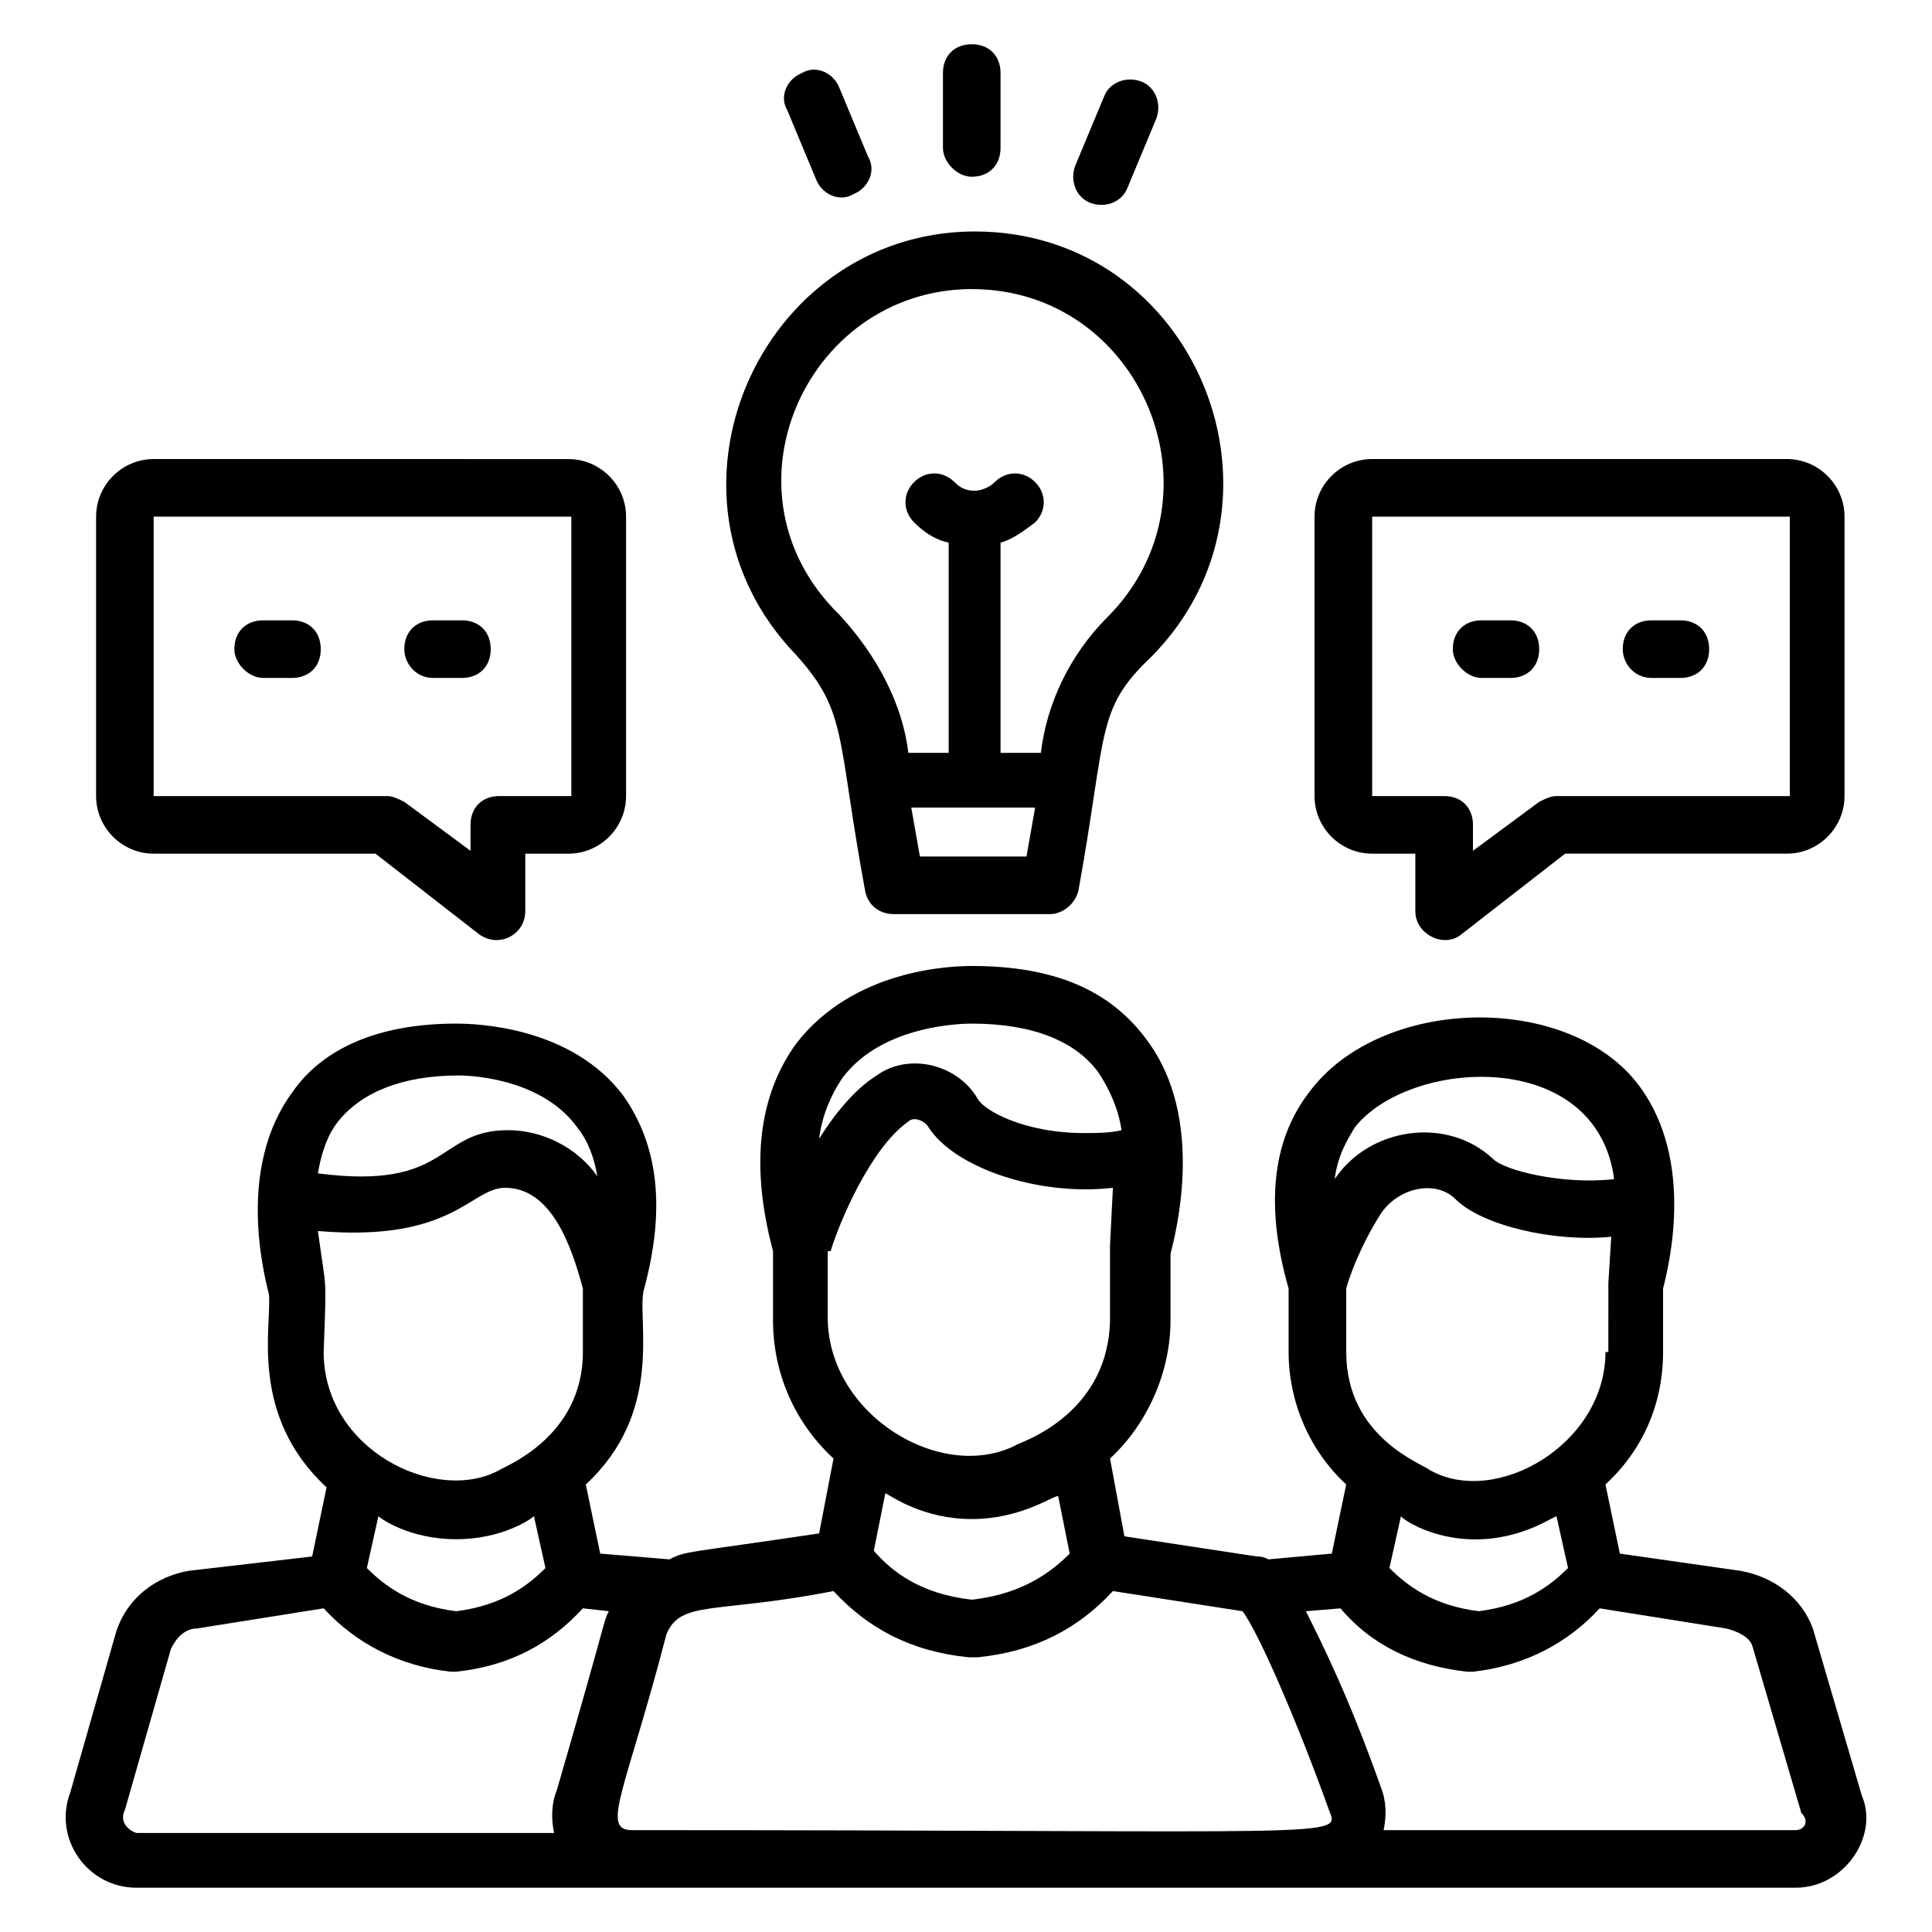
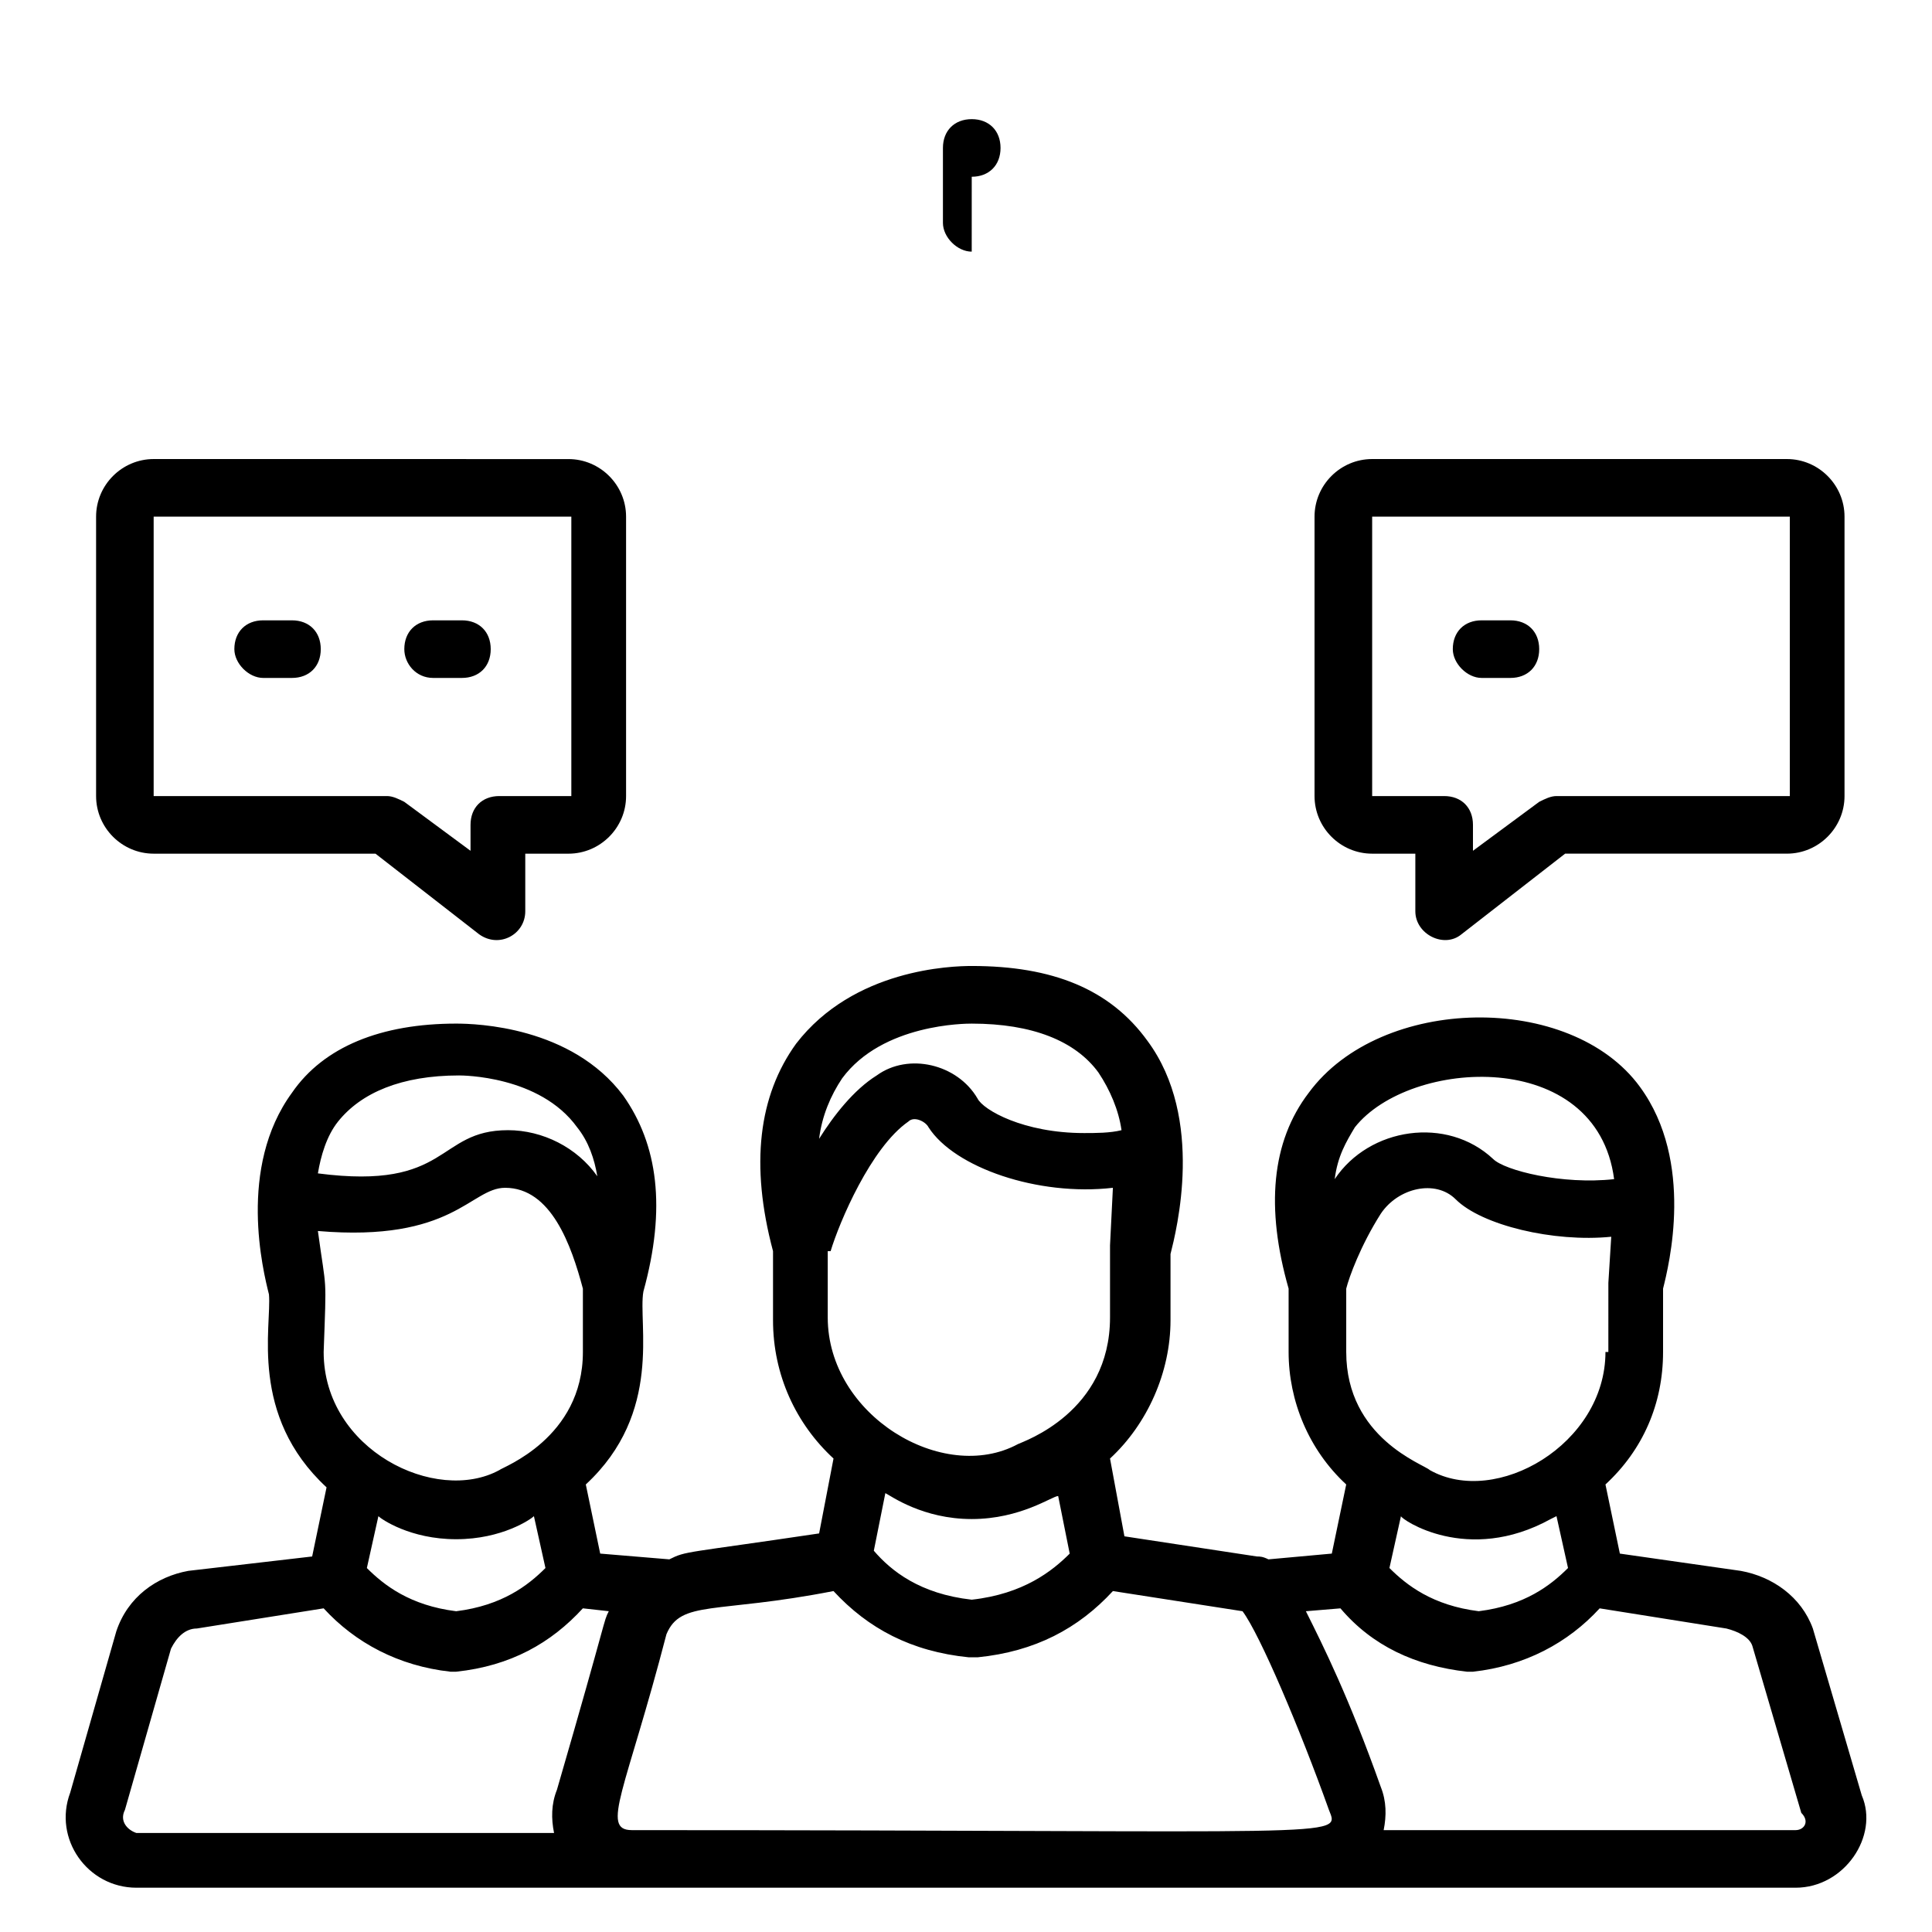
<svg xmlns="http://www.w3.org/2000/svg" fill="#000000" width="800px" height="800px" version="1.1" viewBox="144 144 512 512">
  <g>
    <path d="m637.4 619.84-12.977-44.273c-3.055-8.398-10.688-13.742-19.082-15.266l-32.062-4.582-3.816-18.32c9.922-9.16 15.266-21.375 15.266-35.113v-16.793c1.527-6.106 8.398-33.586-6.106-53.434-18.32-25.191-68.703-24.426-87.785 1.527-9.922 12.977-11.449 30.535-5.344 51.906v16.793c0 12.977 5.344 25.953 15.266 35.113l-3.816 18.32-16.793 1.527c-1.527-0.762-2.289-0.762-3.055-0.762l-35.113-5.344-3.816-20.613c9.922-9.16 16.031-22.902 16.031-36.641v-17.559c1.527-6.106 9.16-35.879-6.106-56.488-9.926-13.738-25.191-19.844-46.566-19.844-5.344 0-31.297 0.762-46.562 20.609-9.922 13.742-12.215 32.062-6.106 54.961v18.32c0 14.504 6.106 27.48 16.031 36.641l-3.816 19.848c-35.879 5.344-35.113 4.582-39.695 6.871l-18.32-1.527-3.816-18.32c20.609-19.082 13.742-42.746 15.266-51.145 6.106-22.137 3.816-38.93-5.344-51.906-13.742-18.32-38.93-19.082-44.273-19.082-19.848 0-35.113 6.106-43.512 18.32-14.504 19.848-7.633 47.328-6.106 53.434 0.762 8.398-5.344 32.062 15.266 51.145l-3.816 18.32-32.824 3.812c-8.398 1.527-16.031 6.871-19.082 16.031l-12.215 42.746c-4.582 12.215 4.578 25.191 17.559 25.191h439.69c12.977 0 22.137-13.738 17.555-24.426zm-82.441-73.281 1.527-0.762 3.055 13.742c-4.582 4.582-11.449 9.922-23.664 11.449-12.215-1.527-19.082-6.871-23.664-11.449l3.055-13.742c0 0.762 17.555 12.973 39.691 0.762zm14.504-44.273c0 24.426-29.008 41.223-46.562 31.297-1.527-1.527-22.137-8.398-22.137-31.297v-16.793c0.762-3.055 3.816-11.449 9.16-19.848 4.582-6.871 14.504-9.16 19.848-3.816 6.871 6.871 25.953 11.449 41.223 9.922l-0.762 12.215-0.004 18.32zm-66.41-59.543c14.504-18.32 64.121-21.375 68.703 13.742-13.742 1.527-29.008-2.289-32.062-5.344-12.215-11.449-32.824-8.398-41.984 5.344 0.762-6.109 3.055-9.926 5.344-13.742zm-101.53 103.82c12.977 0 21.375-6.106 22.902-6.106l3.055 15.266c-4.582 4.578-12.215 10.688-25.957 12.211-13.742-1.527-21.375-7.633-25.953-12.977l3.055-15.266c1.527 0.762 9.922 6.871 22.898 6.871zm-34.348-116.79c10.688-14.504 32.824-14.504 34.348-14.504 16.031 0 27.48 4.582 33.586 12.977 3.055 4.582 5.344 9.922 6.106 15.266-3.055 0.762-6.871 0.762-9.922 0.762-16.031 0-26.719-6.106-28.242-9.16-5.344-9.16-18.32-12.215-26.719-6.106-6.106 3.816-11.449 10.688-15.266 16.793 0.766-6.106 3.055-11.449 6.109-16.027zm-3.055 45.801c2.289-7.633 10.688-27.48 20.609-34.352 1.527-1.527 4.582 0 5.344 1.527 6.871 10.688 29.008 18.32 48.855 16.031l-0.762 15.266v19.082c0 25.191-22.902 32.824-24.426 33.586-19.848 10.688-50.383-7.633-50.383-33.586v-17.555zm-99.234 76.336c12.215 0 19.848-5.344 20.609-6.106l3.055 13.742c-4.582 4.582-11.449 9.922-23.664 11.449-12.215-1.527-19.082-6.871-23.664-11.449l3.055-13.742c0.762 0.762 8.395 6.106 20.609 6.106zm-31.297-110.69c6.106-7.633 16.793-12.215 32.062-12.215 0.762 0 21.375 0 31.297 13.742 3.055 3.816 4.582 8.398 5.344 12.977-5.344-7.633-14.504-12.215-23.664-12.215-19.082 0-15.266 16.031-50.383 11.449 0.762-4.578 2.289-9.922 5.344-13.738zm-5.344 29.008c35.879 3.055 40.457-11.449 49.617-11.449 12.215 0 17.559 15.266 20.609 26.719v16.793c0 22.902-21.375 30.535-22.137 31.297-16.793 9.16-46.562-5.344-46.562-31.297 0.762-21.375 0.762-15.27-1.527-32.062zm-51.145 153.43 12.215-42.746c1.523-3.055 3.816-5.344 6.867-5.344l33.586-5.344c8.398 9.16 19.848 15.266 33.586 16.793h0.762 0.762c14.504-1.527 25.191-7.633 33.586-16.793l6.871 0.762c-1.527 3.055 0 0-13.742 47.328-1.527 3.816-1.527 7.633-0.762 11.449h-110.68c-2.293-0.762-4.582-3.055-3.055-6.106zm134.35 5.344c-8.398 0-1.527-10.688 9.16-51.906 3.816-9.16 12.977-5.344 44.273-11.449 9.16 9.922 20.609 16.031 35.879 17.559h1.527 0.762c15.266-1.527 26.719-7.633 35.879-17.559l34.352 5.344c4.582 6.106 15.266 31.297 22.902 52.672 3.051 7.629 5.34 5.34-184.73 5.34zm308.39 0h-109.16c0.762-3.816 0.762-7.633-0.762-11.449-8.398-23.664-15.266-37.402-19.848-46.562l9.16-0.762c8.398 9.922 19.848 15.266 33.586 16.793h0.762 0.762c13.742-1.527 25.191-7.633 33.586-16.793l33.586 5.344c3.055 0.762 6.106 2.289 6.871 4.582l12.977 44.273c2.297 2.281 0.77 4.574-1.52 4.574z" />
-     <path d="m373.28 380.15c0.762 3.816 3.816 6.106 7.633 6.106h41.223c3.816 0 6.871-3.055 7.633-6.106 7.633-41.984 4.582-48.09 19.082-61.832 41.223-41.223 12.215-112.98-46.562-112.98h-0.762c-56.488 0.762-87.023 70.227-46.562 112.21 13.738 15.27 10.684 21.375 18.316 62.598zm14.504-9.16-2.289-12.977h32.824l-2.289 12.977zm12.977-150.38h0.762c45.039 0 67.938 54.961 35.879 87.023-9.922 9.922-16.031 22.902-17.559 35.879h-10.688v-55.723c3.055-0.762 6.106-3.055 9.16-5.344 3.055-3.055 3.055-7.633 0-10.688-3.055-3.055-7.633-3.055-10.688 0-1.527 1.527-3.816 2.289-5.344 2.289-2.289 0-3.816-0.762-5.344-2.289-3.055-3.055-7.633-3.055-10.688 0-3.055 3.055-3.055 7.633 0 10.688 2.289 2.289 5.344 4.582 9.16 5.344v55.723h-10.688c-1.527-12.977-8.398-25.953-18.32-36.641-32.82-32.066-9.156-85.5 34.355-86.262z" />
-     <path d="m401.52 190.84c4.582 0 7.633-3.055 7.633-7.633l0.004-19.848c0-4.582-3.055-7.633-7.633-7.633-4.582 0-7.633 3.055-7.633 7.633v19.848c-0.004 3.816 3.812 7.633 7.629 7.633z" />
-     <path d="m360.3 191.61c1.527 3.816 6.106 6.106 9.922 3.816 3.816-1.527 6.106-6.106 3.816-9.922l-7.633-18.32c-1.527-3.816-6.106-6.106-9.922-3.816-3.816 1.527-6.106 6.106-3.816 9.922z" />
-     <path d="m432.82 197.71c3.816 1.527 8.398 0 9.922-3.816l7.633-18.32c1.527-3.816 0-8.398-3.816-9.922-3.816-1.527-8.398 0-9.922 3.816l-7.633 18.32c-1.527 3.816-0.004 8.395 3.816 9.922z" />
+     <path d="m401.52 190.84c4.582 0 7.633-3.055 7.633-7.633c0-4.582-3.055-7.633-7.633-7.633-4.582 0-7.633 3.055-7.633 7.633v19.848c-0.004 3.816 3.812 7.633 7.629 7.633z" />
    <path d="m507.63 370.23h11.449v15.266c0 6.106 7.633 9.922 12.215 6.106l27.48-21.375h58.777c8.398 0 15.266-6.871 15.266-15.266v-74.043c0-8.398-6.871-15.266-15.266-15.266h-109.92c-8.398 0-15.266 6.871-15.266 15.266v74.043c0 8.402 6.871 15.27 15.266 15.27zm110.69-89.309v74.043h-61.832c-1.527 0-3.055 0.762-4.582 1.527l-17.555 12.977v-6.871c0-4.582-3.055-7.633-7.633-7.633h-19.082v-74.043z" />
    <path d="m184.73 370.23h58.777l27.48 21.375c5.344 3.816 12.215 0 12.215-6.106v-15.266h11.449c8.398 0 15.266-6.871 15.266-15.266v-74.043c0-8.398-6.871-15.266-15.266-15.266l-109.92-0.008c-8.398 0-15.266 6.871-15.266 15.266v74.043c0 8.402 6.867 15.27 15.266 15.27zm110.68-89.309v74.043h-19.082c-4.582 0-7.633 3.055-7.633 7.633v6.871l-17.559-12.977c-1.527-0.762-3.055-1.527-4.582-1.527h-61.832v-74.043z" />
    <path d="m536.64 323.66h7.633c4.582 0 7.633-3.055 7.633-7.633 0-4.582-3.055-7.633-7.633-7.633h-7.633c-4.582 0-7.633 3.055-7.633 7.633 0 3.816 3.816 7.633 7.633 7.633z" />
-     <path d="m581.68 323.66h7.633c4.582 0 7.633-3.055 7.633-7.633 0-4.582-3.055-7.633-7.633-7.633h-7.633c-4.582 0-7.633 3.055-7.633 7.633 0 3.816 3.051 7.633 7.633 7.633z" />
    <path d="m213.74 323.66h7.633c4.582 0 7.633-3.055 7.633-7.633 0-4.582-3.055-7.633-7.633-7.633h-7.633c-4.582 0-7.633 3.055-7.633 7.633 0 3.816 3.816 7.633 7.633 7.633z" />
    <path d="m258.78 323.66h7.633c4.582 0 7.633-3.055 7.633-7.633 0-4.582-3.055-7.633-7.633-7.633h-7.633c-4.582 0-7.633 3.055-7.633 7.633 0 3.816 3.055 7.633 7.633 7.633z" />
  </g>
</svg>